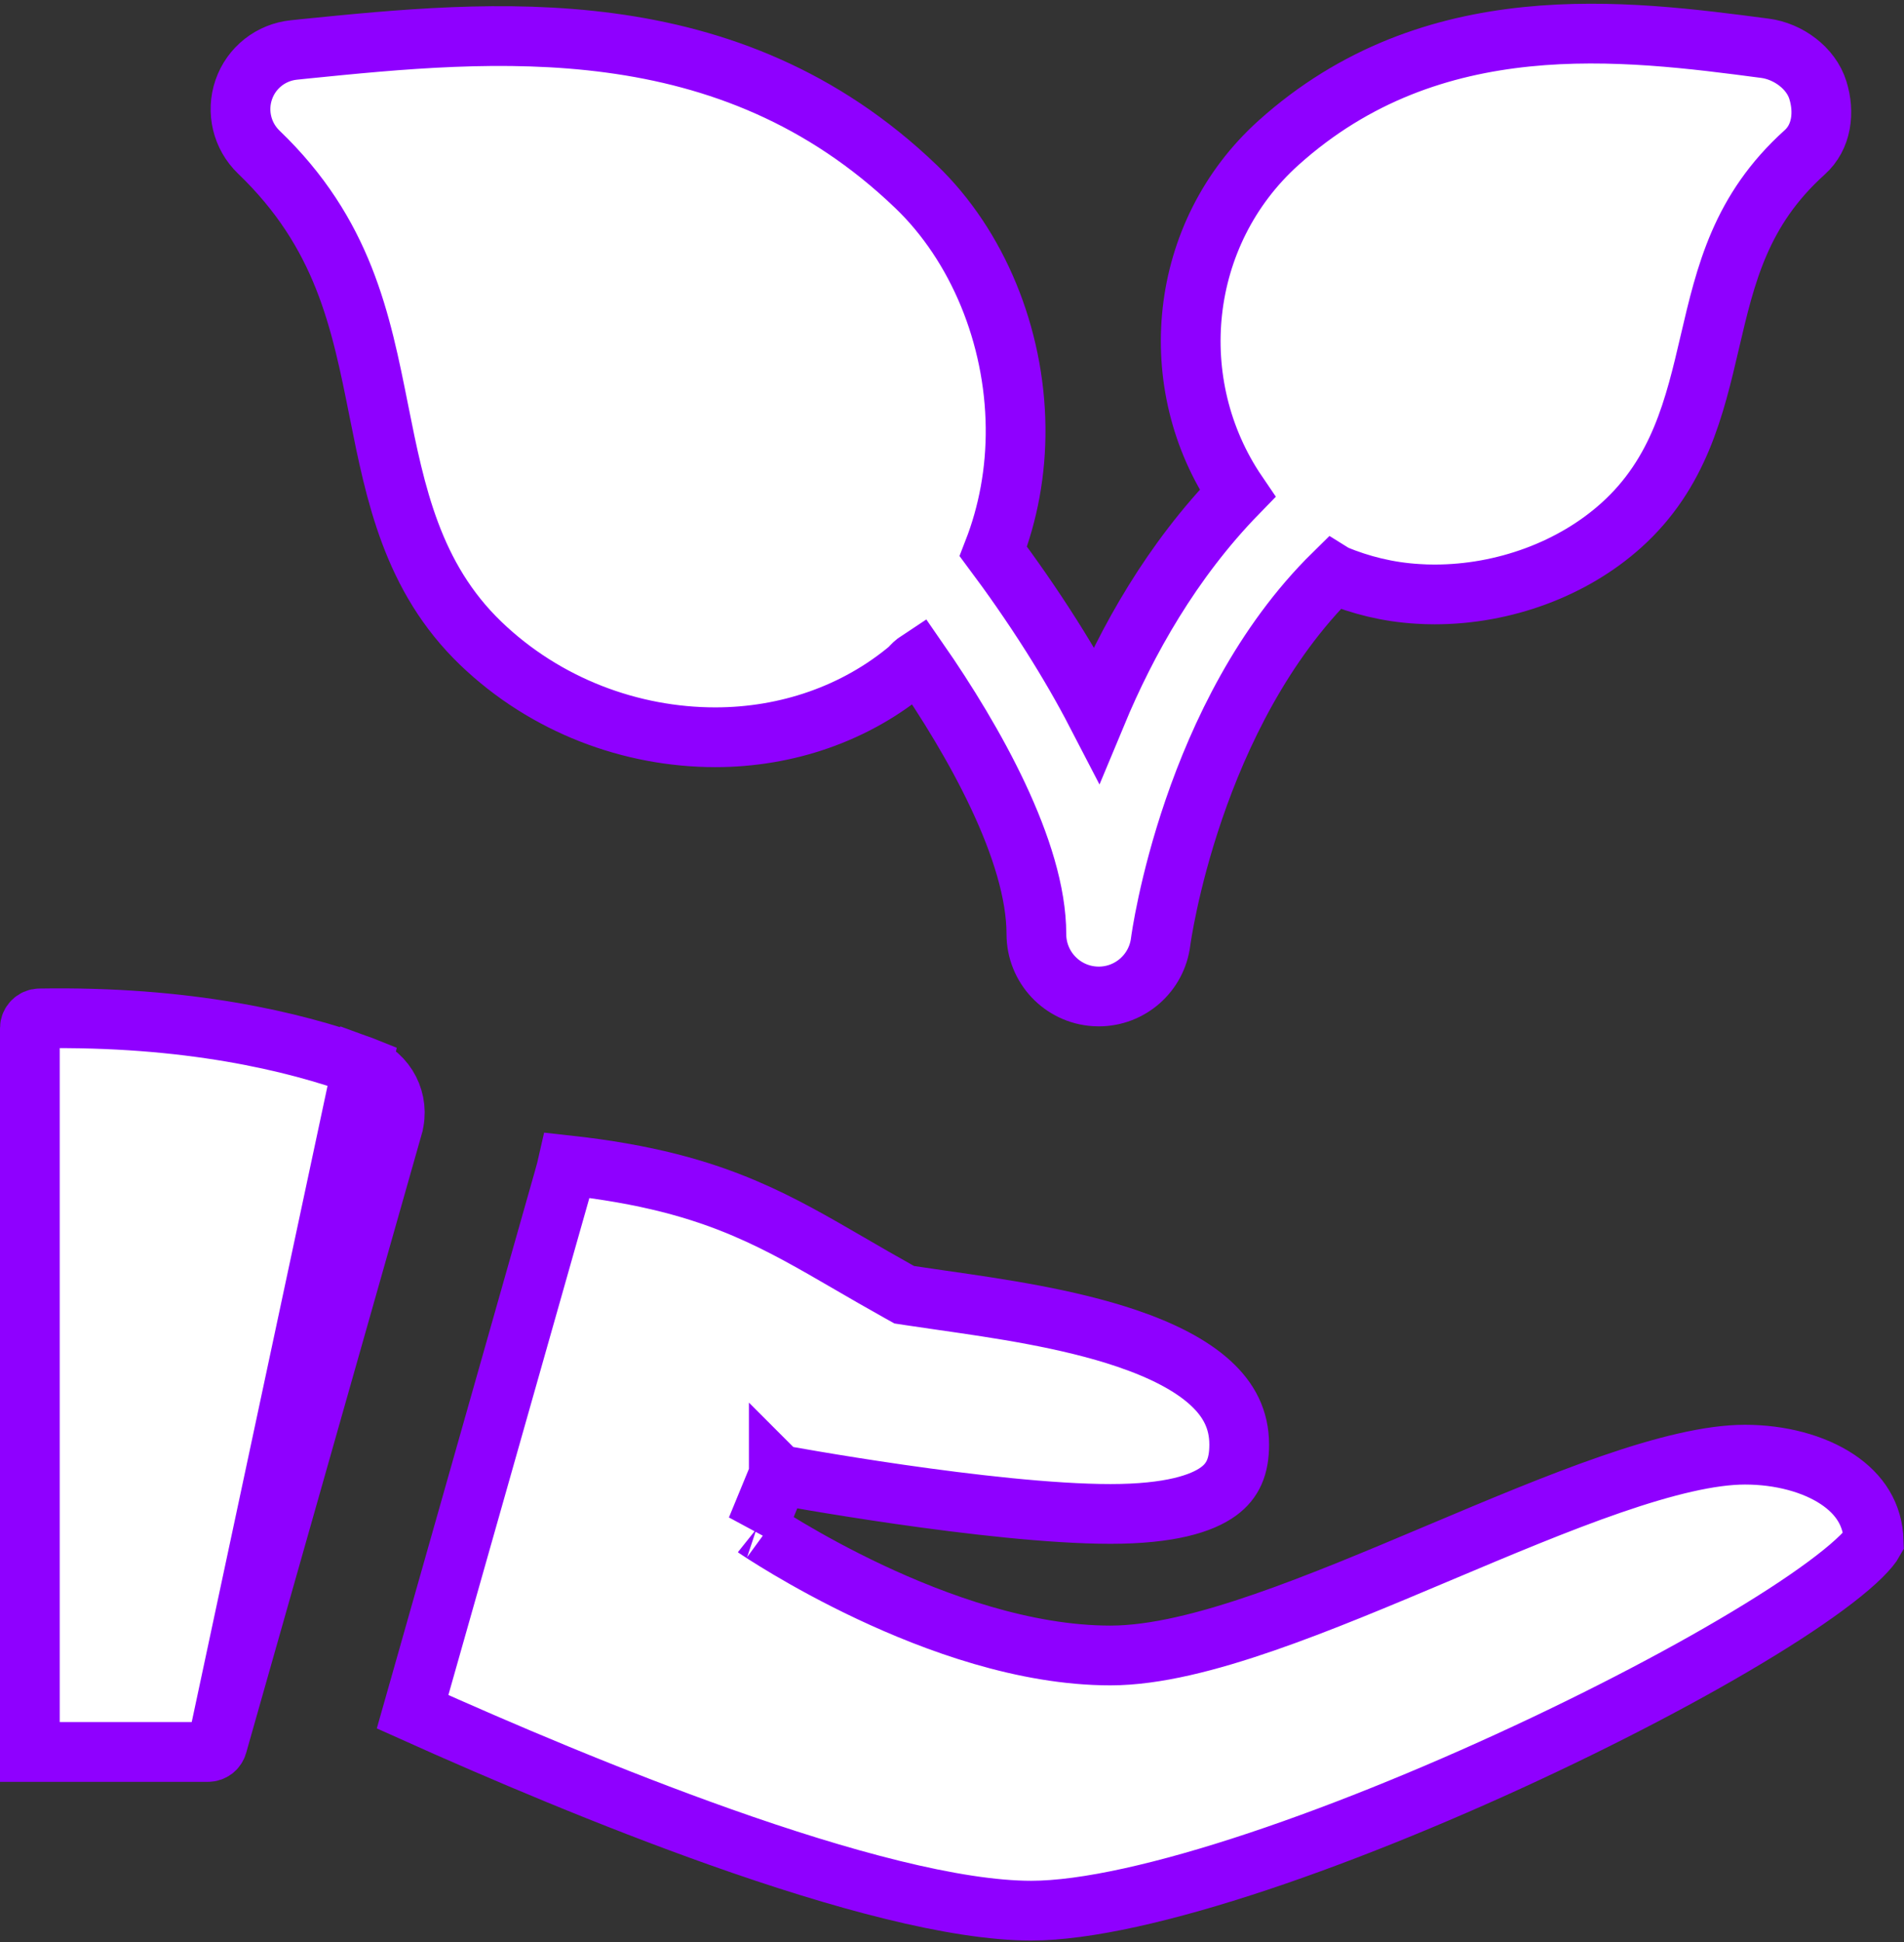
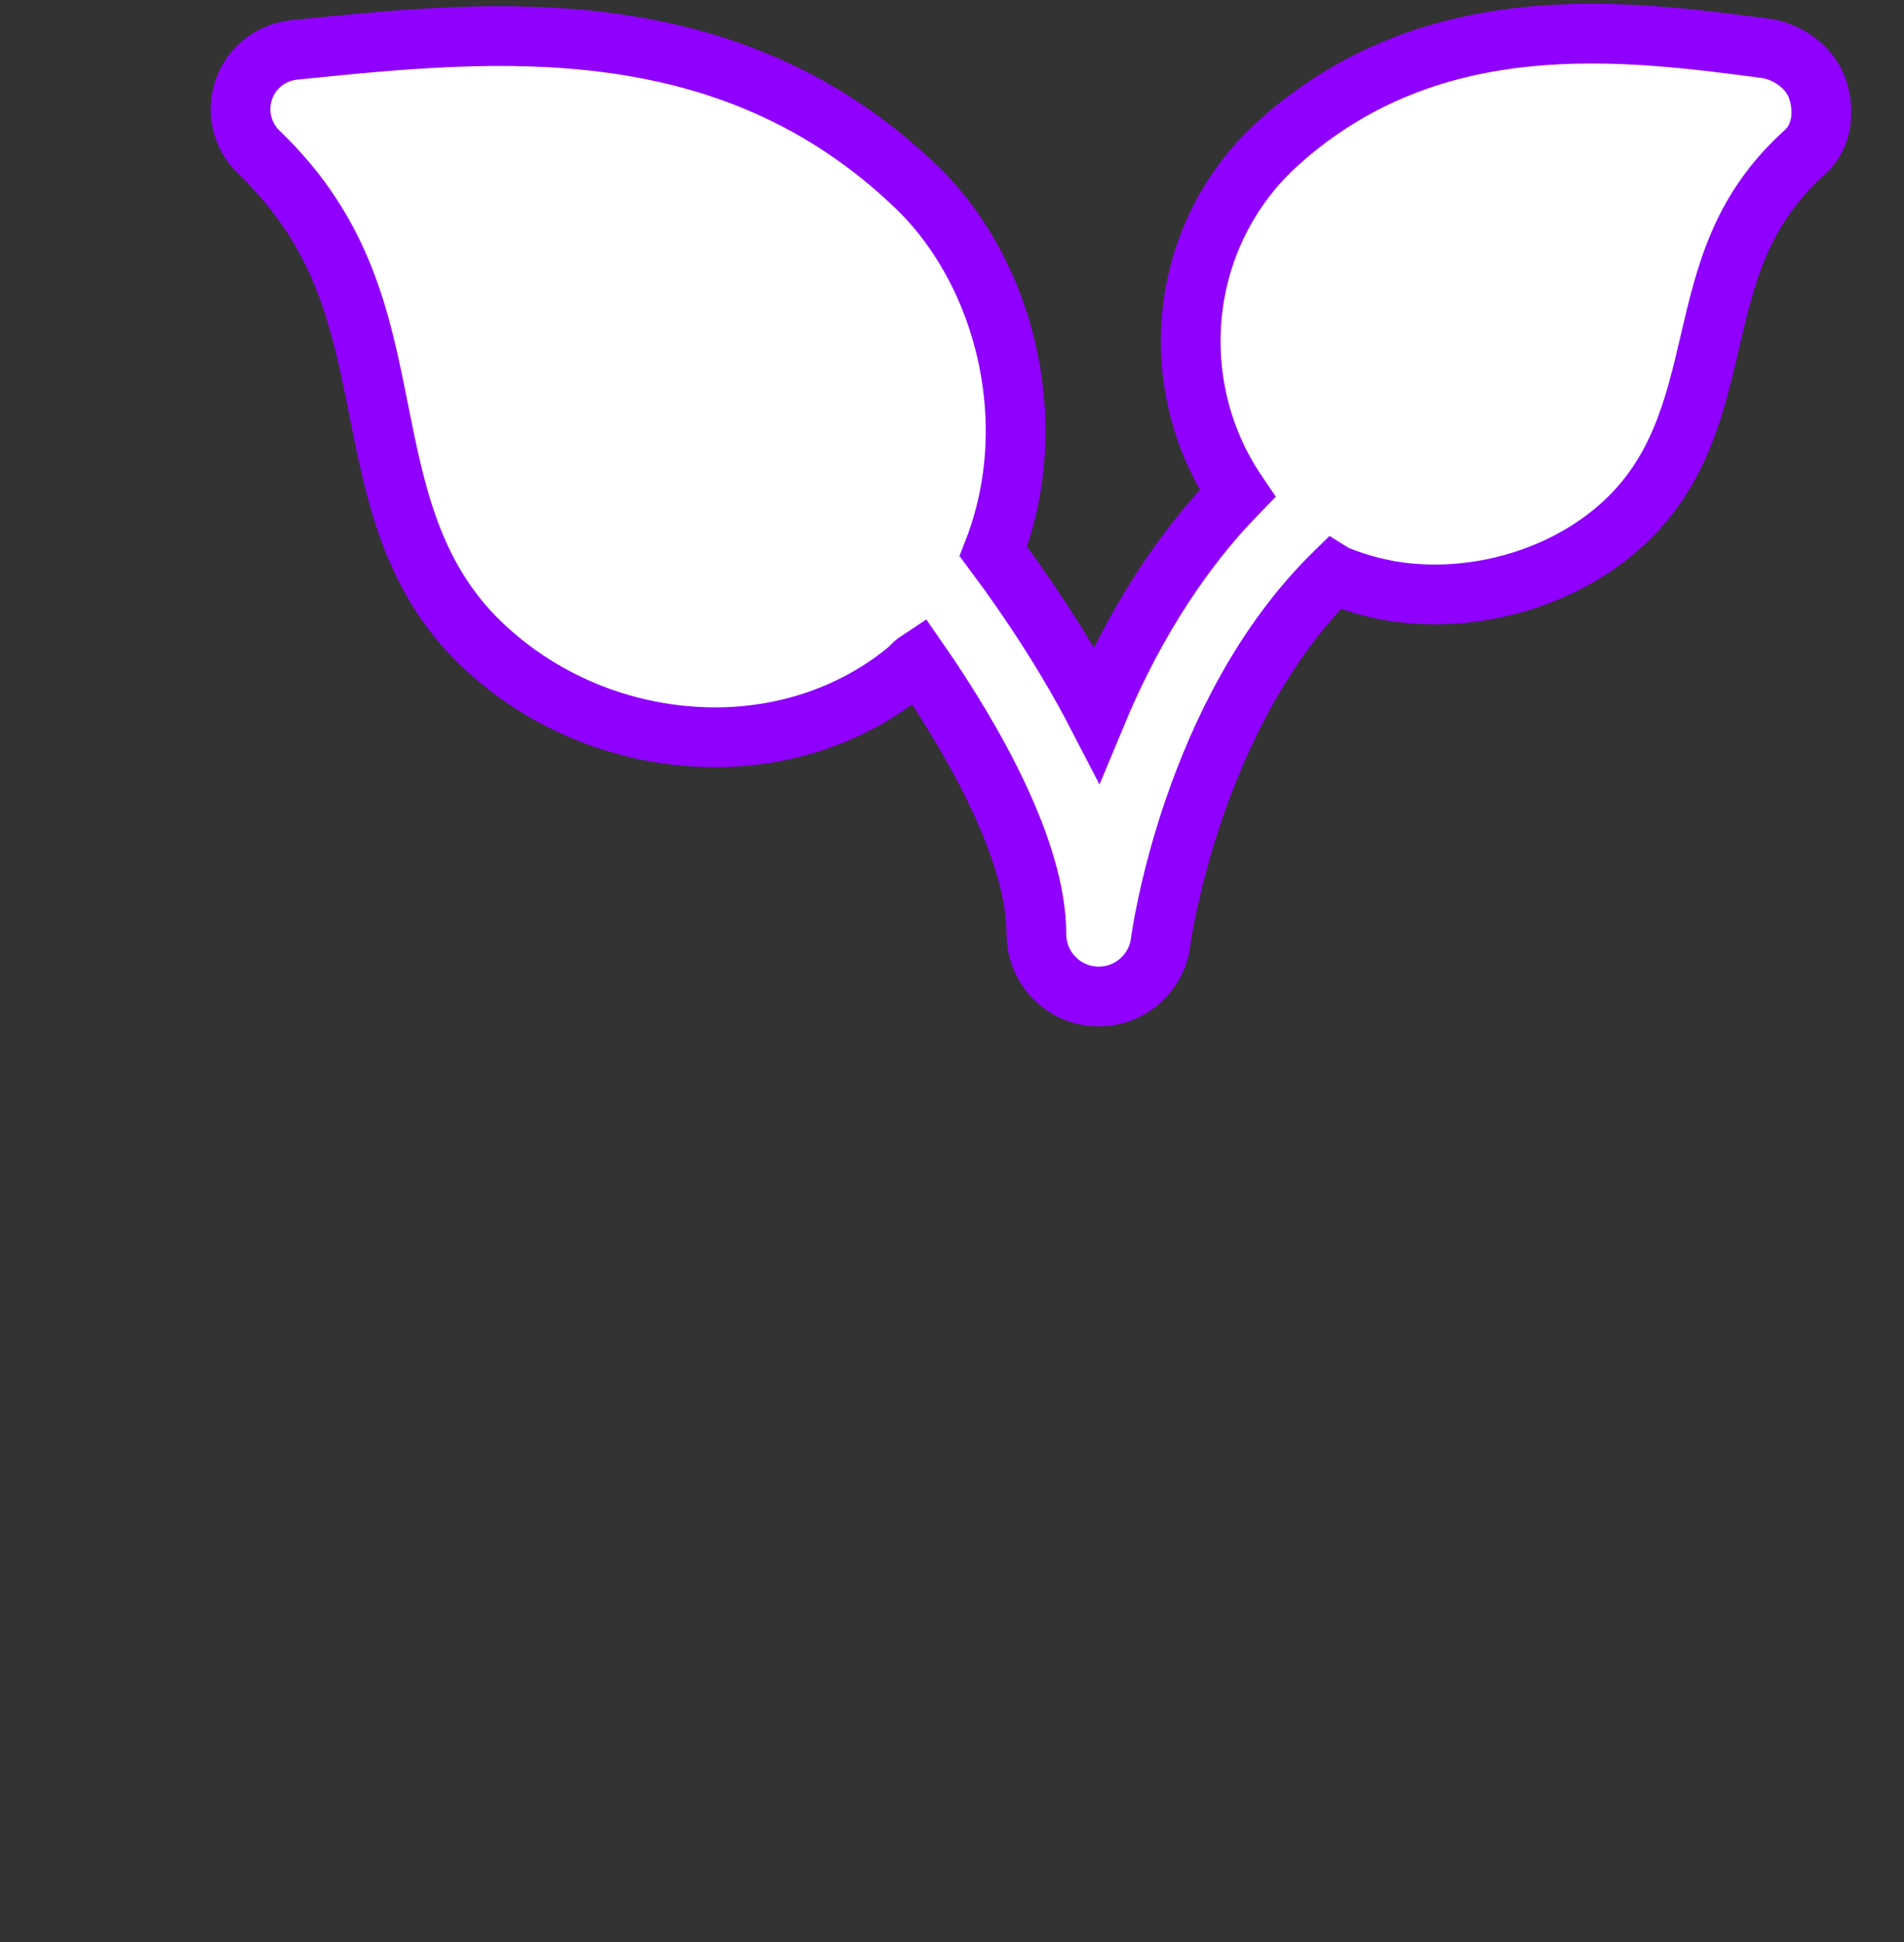
<svg xmlns="http://www.w3.org/2000/svg" width="510" height="520" viewBox="0 0 510 520" fill="none">
  <rect x="0" y="0" width="510" height="520" fill="#333333" stroke="none" />
-   <path d="M97.041 285.473L97.033 285.47C78.684 278.787 50.127 272.032 10.574 272.694C9.147 272.722 8 273.892 8 275.318V469.111H55.706C56.894 469.111 57.911 468.335 58.23 467.214L97.041 285.473ZM97.041 285.473C103.558 287.838 107.143 294.854 105.247 301.54C105.247 301.54 105.247 301.54 105.247 301.541L58.23 467.213L97.041 285.473ZM99.771 277.953L99.771 277.953L99.771 277.953Z" fill="white" stroke="#8F00FF" stroke-width="16" />
-   <path d="M208.606 394.884L208.606 394.884C208.606 394.884 208.606 394.884 208.606 394.885L202.646 409.364L207.146 402.75C202.646 409.364 202.647 409.365 202.649 409.366L202.653 409.369L202.665 409.377L202.702 409.402L202.828 409.487C202.934 409.559 203.087 409.66 203.283 409.79C203.674 410.049 204.242 410.419 204.971 410.886C206.431 411.82 208.542 413.139 211.2 414.715C216.512 417.862 224.041 422.054 232.95 426.251C250.56 434.546 274.42 443.277 297.441 443.277C309.464 443.277 323.796 439.532 338.558 434.437C353.418 429.309 369.554 422.502 385.377 415.828L385.533 415.762C401.529 409.015 417.204 402.406 431.509 397.469C445.96 392.482 458.185 389.505 467.407 389.505C476.843 389.505 485.822 391.888 492.182 396.129C498.134 400.097 501.695 405.539 501.891 412.746C501.803 412.905 501.659 413.142 501.434 413.461C500.636 414.595 499.239 416.157 497.077 418.131C492.775 422.058 486.304 426.845 478 432.219C461.454 442.925 438.548 455.372 413.523 467.226C388.517 479.071 361.598 490.227 337.07 498.403C312.318 506.653 290.77 511.603 276.194 511.603C255.869 511.603 225.301 503.359 192.984 491.902C163.678 481.514 133.823 468.817 110.516 458.342L151.317 314.555L151.317 314.554C151.559 313.7 151.774 312.852 151.965 312.01C173.091 314.334 187.416 318.405 199.615 323.613C209.439 327.807 217.818 332.671 227.589 338.343C231.72 340.741 236.1 343.283 240.944 345.98L242.205 346.683L243.632 346.9C246.34 347.312 249.216 347.725 252.217 348.156C267.494 350.35 285.989 353.007 301.799 358.362C311.207 361.549 318.923 365.469 324.179 370.256C329.216 374.844 331.931 380.127 331.931 386.815C331.931 392.638 330.261 396.523 326.371 399.358C321.917 402.604 313.35 405.374 297.441 405.374C281.532 405.374 259.449 402.795 241.037 400.144C231.897 398.827 223.776 397.51 217.941 396.522C215.025 396.029 212.683 395.618 211.074 395.331C210.269 395.187 209.648 395.075 209.23 394.999C209.021 394.961 208.863 394.932 208.758 394.912L208.641 394.891L208.613 394.886L208.607 394.885L208.606 394.884Z" fill="white" stroke="#8F00FF" stroke-width="16" />
  <path d="M486.933 24.15C485.106 18.201 478.945 13.739 472.784 12.932C435.157 7.981 383.637 1.204 342.419 38.278C315.534 62.495 311.543 102.875 331.455 132.101C313.878 150.159 301.846 171.617 293.716 191.147C290.219 184.4 286.196 177.431 281.653 170.249C276.173 161.591 270.712 153.873 266.069 147.649C270.042 137.441 272.156 126.232 272.032 114.444C271.778 89.883 261.836 65.791 245.433 50.026C195.102 1.671 132.044 8.002 81.394 13.101L78.76 13.377C72.577 13.994 67.309 18.137 65.29 24.022C63.271 29.885 64.822 36.408 69.306 40.721C91.996 62.497 96.628 85.677 101.514 110.195C105.869 131.993 110.373 154.556 128.772 172.254C146.172 188.975 169.139 197.409 191.596 197.409C210.646 197.409 229.217 191.138 243.748 178.877C244.294 178.153 245.034 177.469 245.995 176.838C260.939 198.382 277.603 227.926 277.603 250.117C277.603 258.932 284.455 266.23 293.251 266.787C293.609 266.809 293.965 266.821 294.318 266.821C302.666 266.821 309.81 260.612 310.876 252.222C310.973 251.465 319.131 191.064 357.221 153.629C357.451 153.772 357.588 153.855 357.588 153.855C364.387 156.681 371.78 158.55 379.749 159.018C381.256 159.124 382.766 159.167 384.252 159.167C402.799 159.167 421.24 152.39 434.309 140.62C449.795 126.682 453.959 108.857 457.976 91.627C462.224 73.439 466.219 56.273 483.385 40.807C487.995 36.685 488.781 30.078 486.933 24.15V24.15Z" fill="white" stroke="#8F00FF" stroke-width="16" />
</svg>